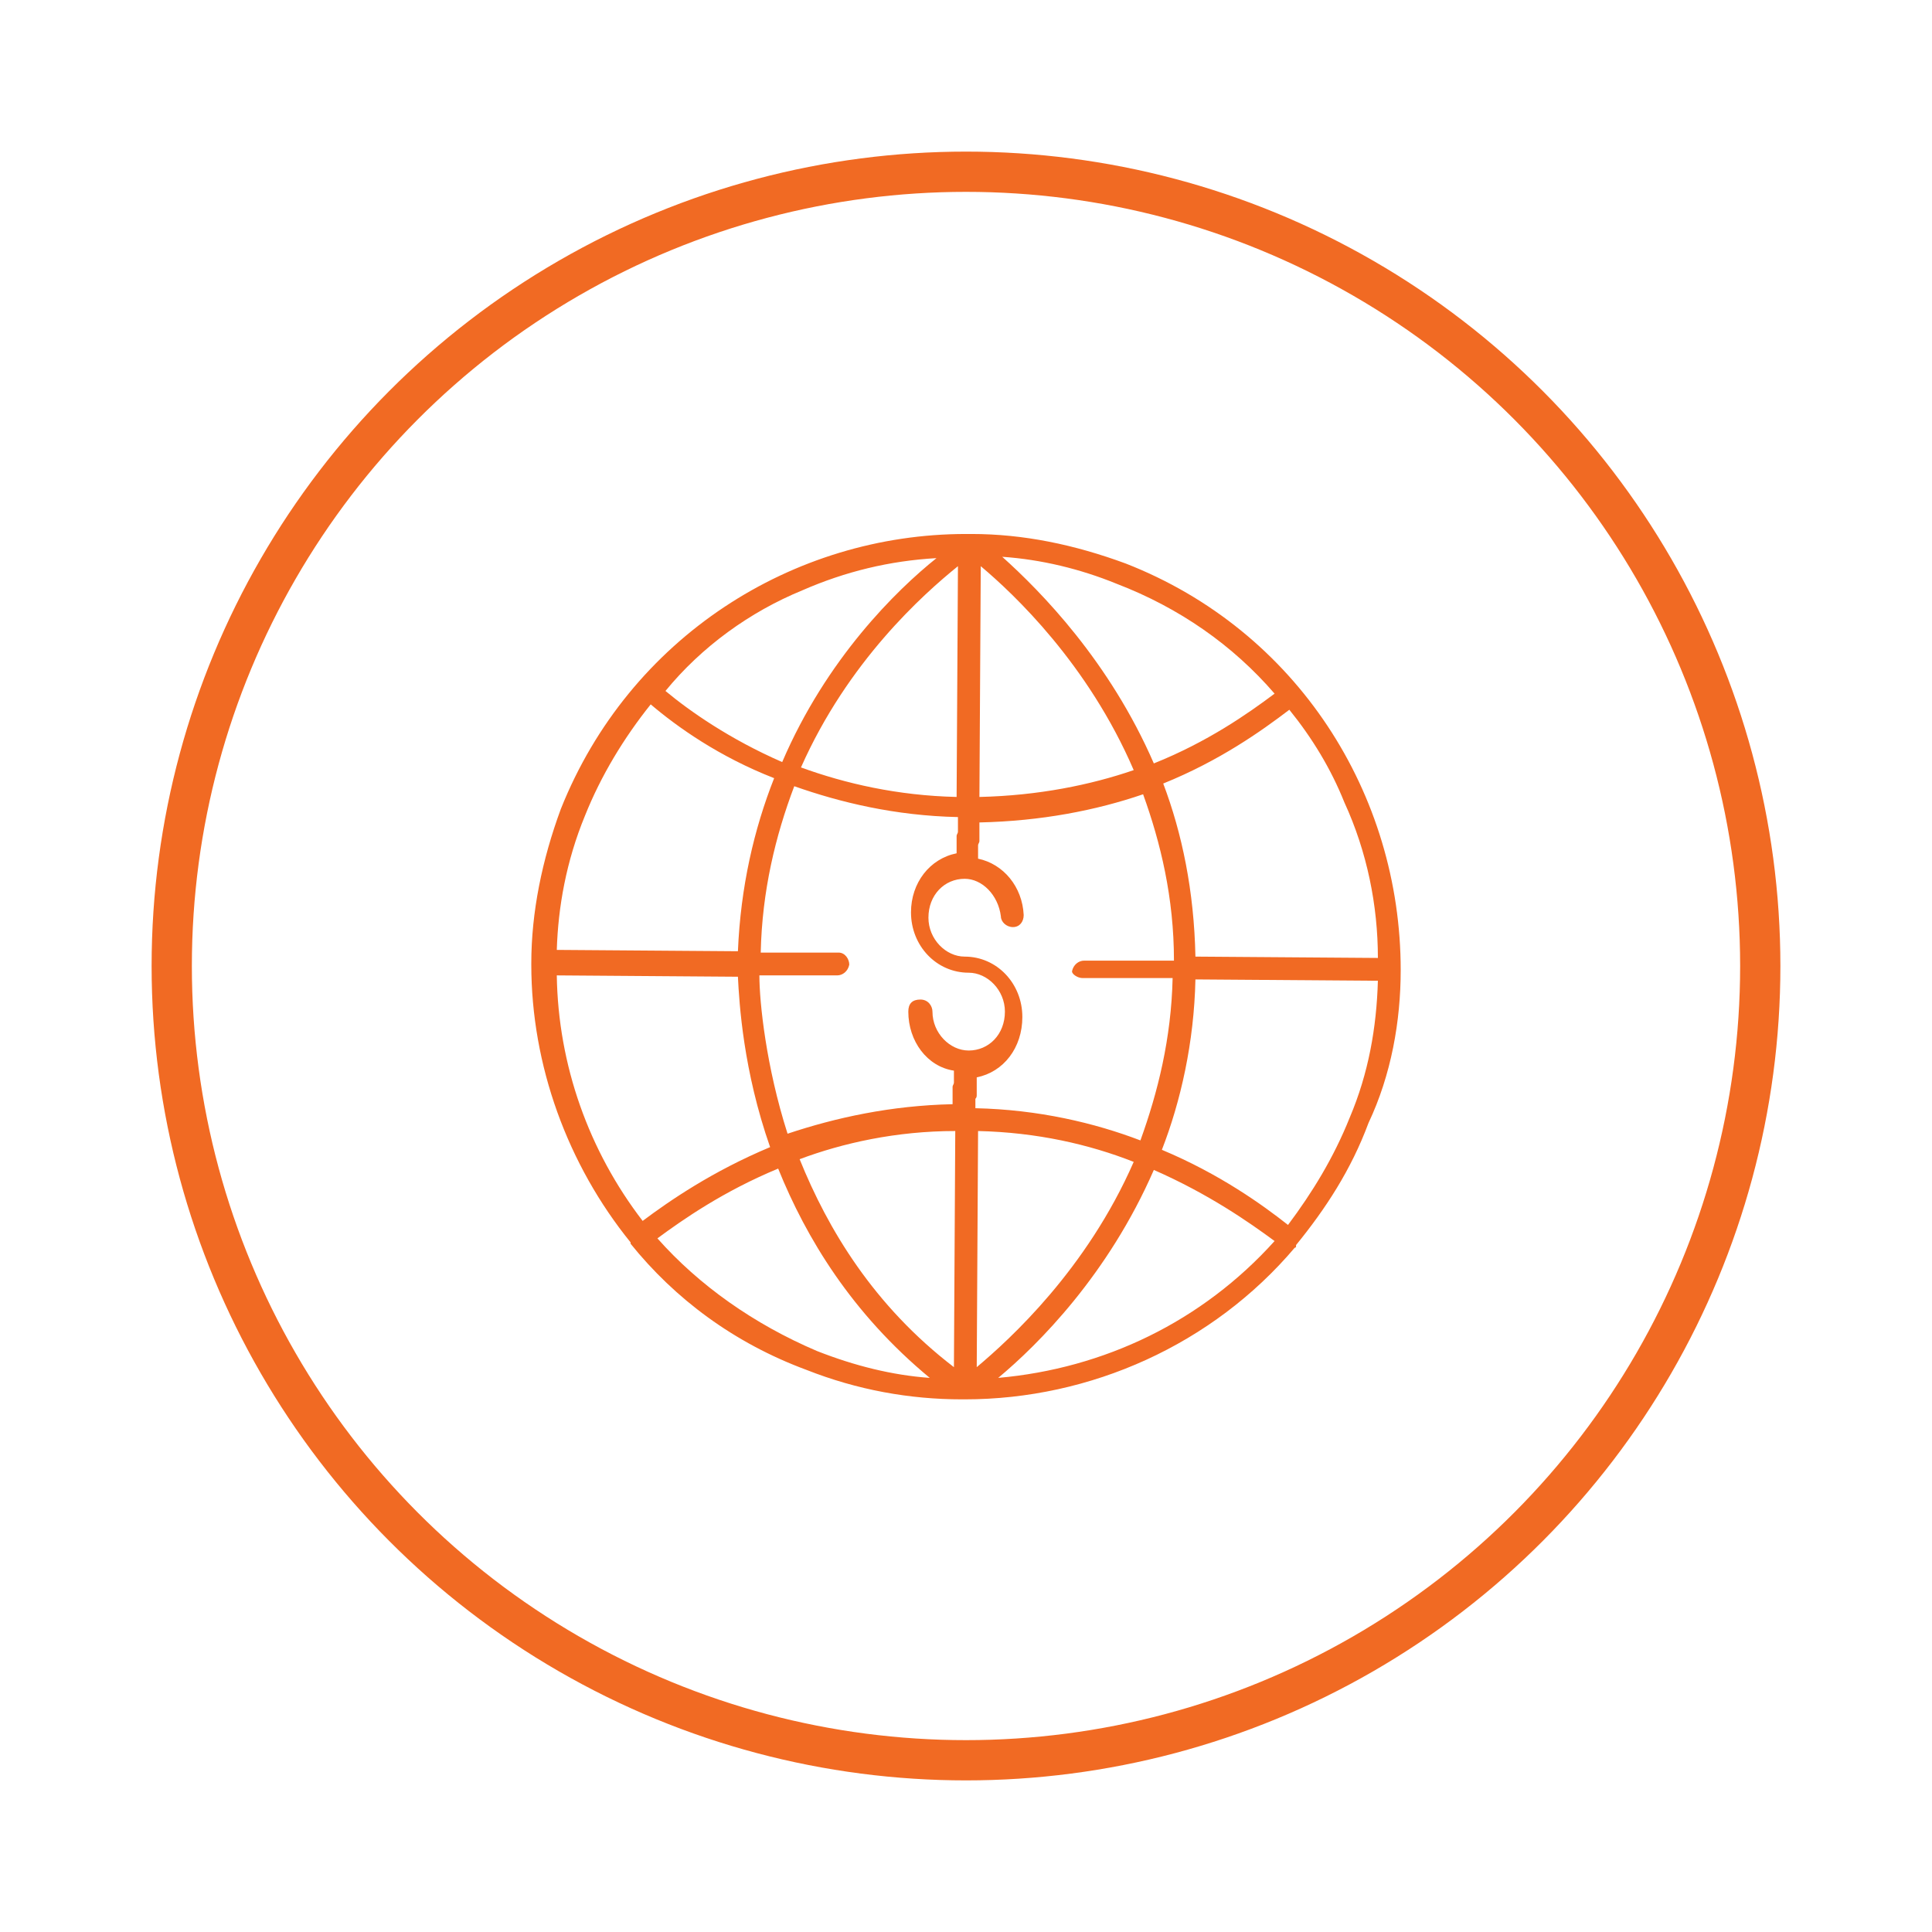
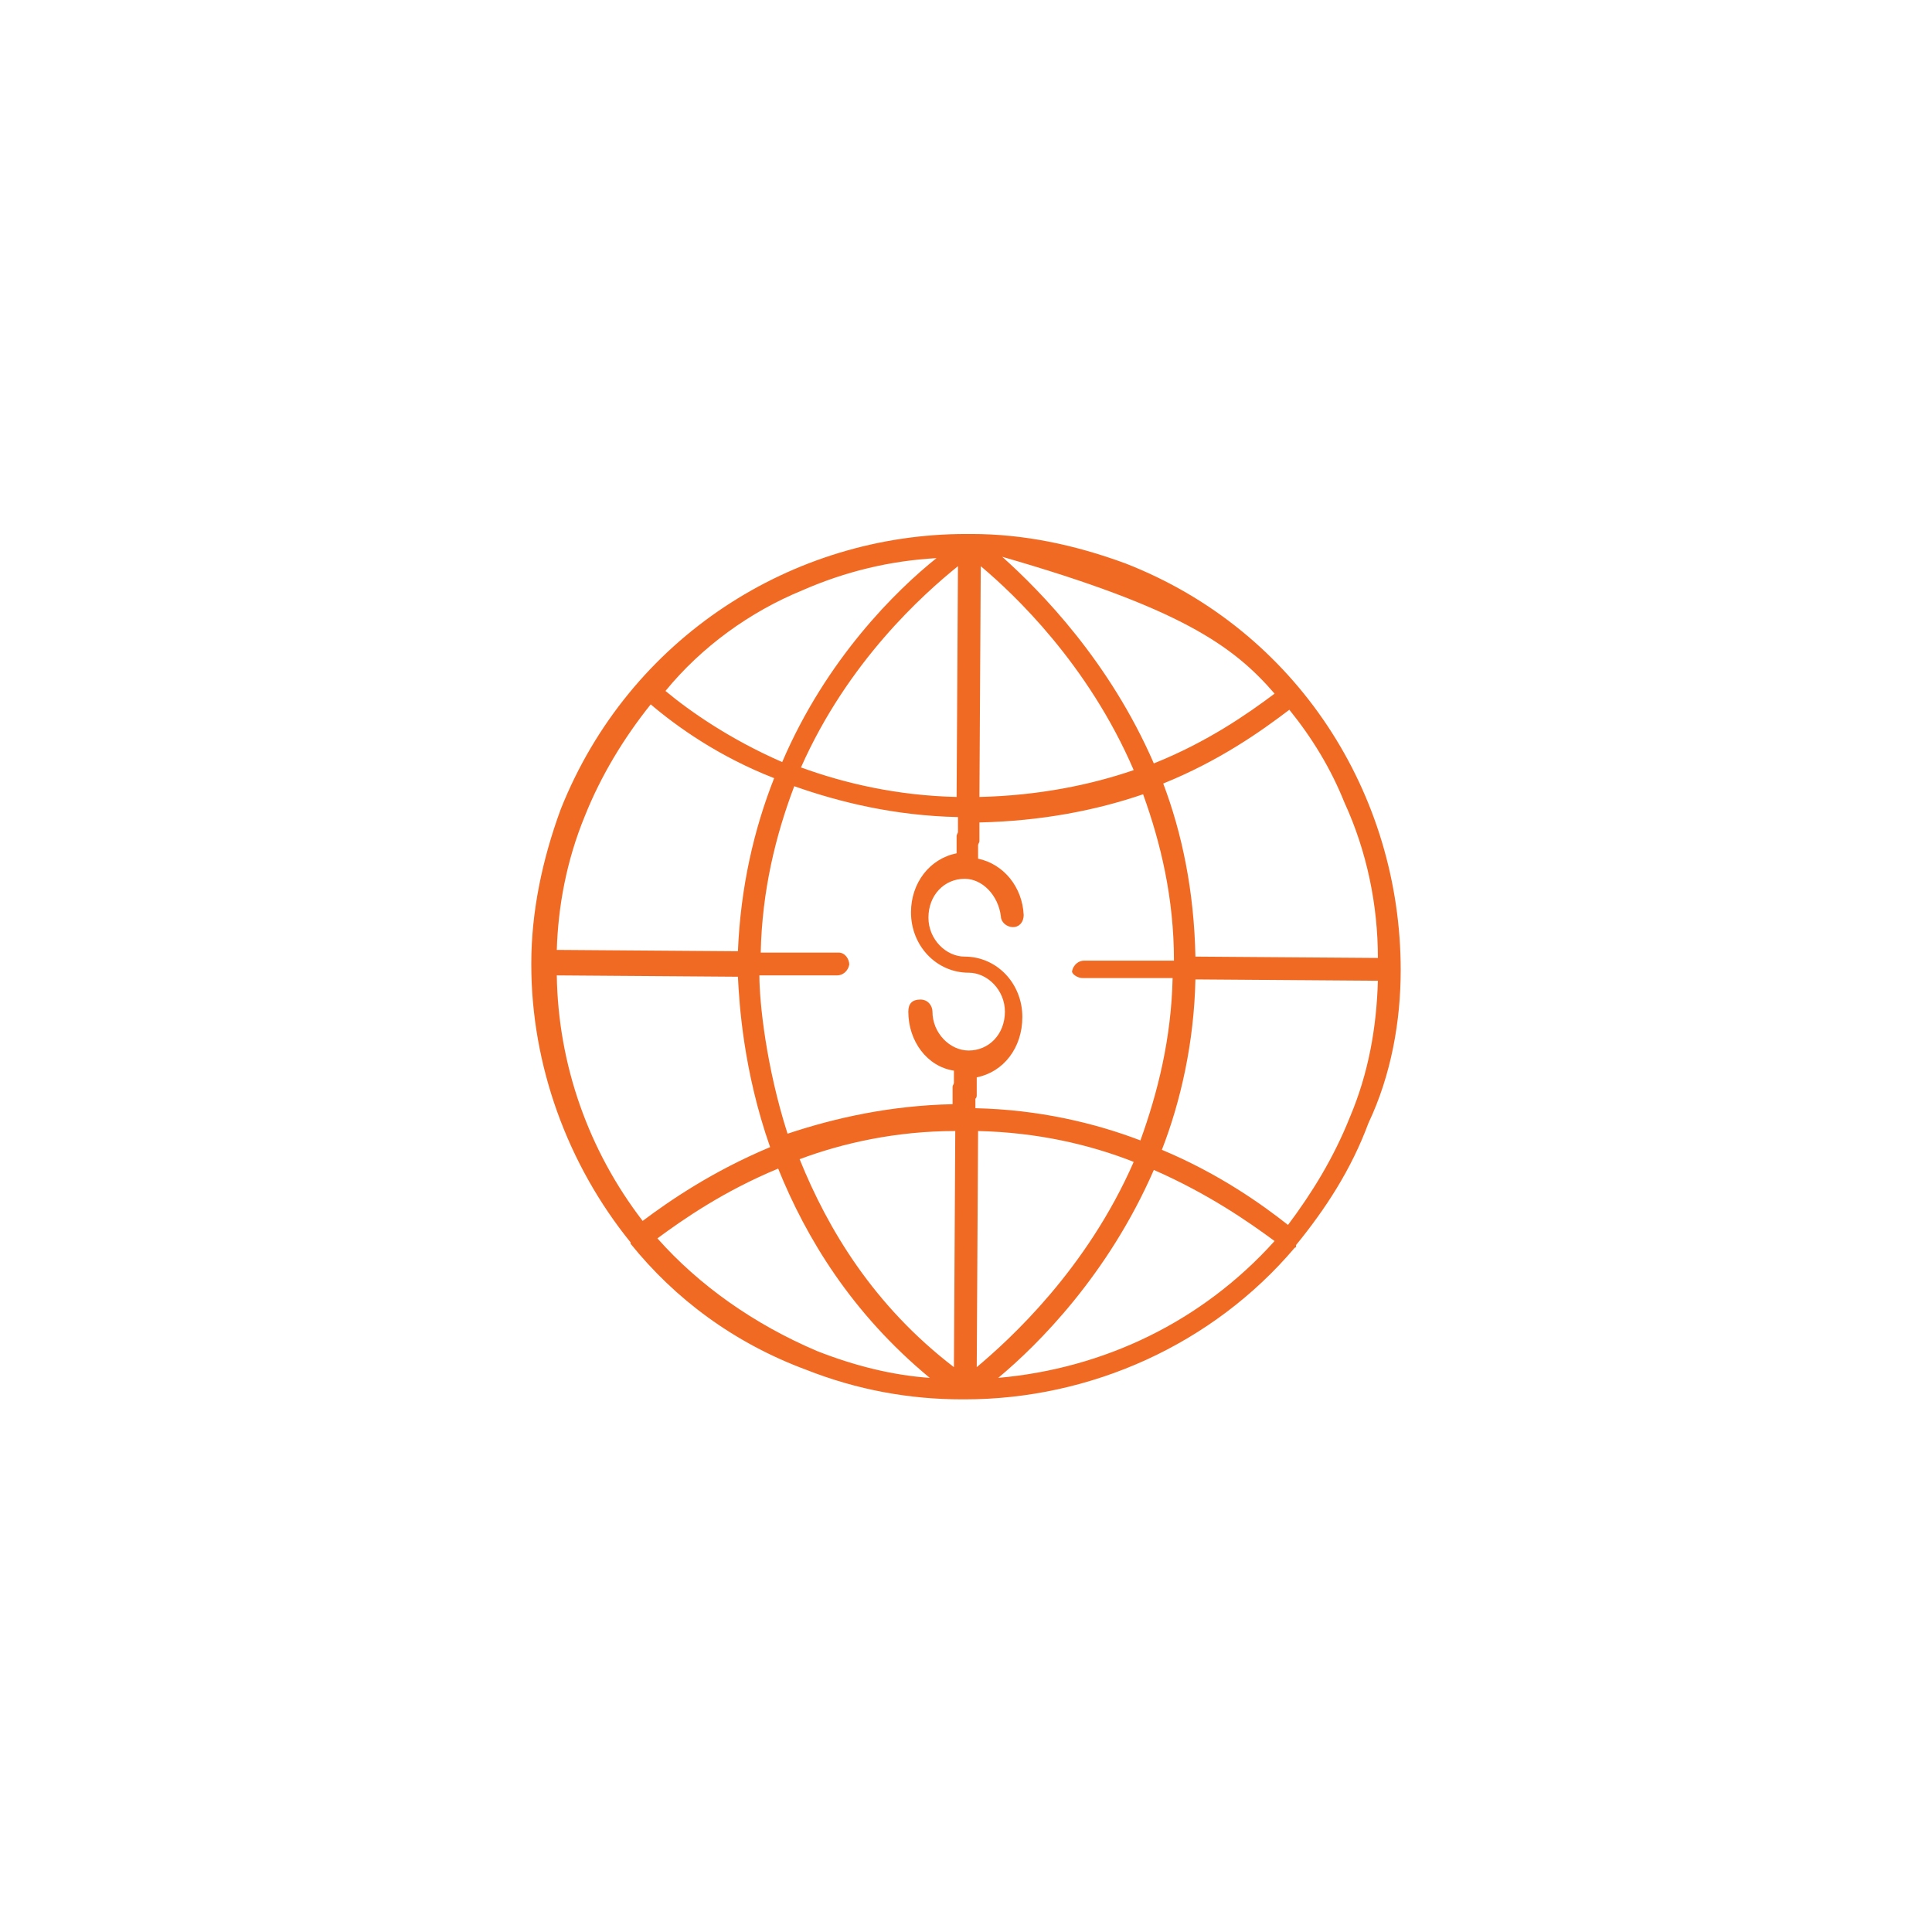
<svg xmlns="http://www.w3.org/2000/svg" version="1.1" id="Layer_1" x="0px" y="0px" viewBox="0 0 144 144" style="enable-background:new 0 0 144 144;" xml:space="preserve">
  <style type="text/css"> .st0{fill:#FFFFFF;stroke:#F16A23;stroke-width:3;} .st1{fill:#F16A23;} </style>
  <g>
    <image style="overflow:visible;opacity:0.16;enable-background:new ;" width="178" height="179" transform="matrix(0.855 0 0 0.855 -4.13 -5.208)"> </image>
    <g>
      <g>
-         <circle class="st0" cx="72" cy="72" r="59.2" />
-       </g>
+         </g>
    </g>
  </g>
-   <path class="st1" d="M104.4,72.3L104.4,72.3c0-13.1-7.7-25.3-20.5-30.3c-3.8-1.4-7.6-2.2-11.5-2.2c0,0,0,0-0.1,0c0,0,0,0-0.1,0l0,0 c0,0,0,0-0.1,0H72c-12.9,0-25.1,7.7-30.2,20.5c-1.4,3.8-2.2,7.7-2.2,11.5l0,0c0,0,0,0,0,0.1c0,7.5,2.7,14.9,7.4,20.7c0,0,0,0,0,0.1 l0,0c3.3,4.1,7.7,7.4,13.1,9.4c3.8,1.5,7.7,2.2,11.6,2.2l0,0l0,0l0,0l0,0l0,0c0.1,0,0.1,0,0.2,0c9.4,0,18.5-4.1,24.6-11.3 c0,0,0.1,0,0.1-0.1v-0.1c2.2-2.7,4.1-5.6,5.4-9.1C103.7,80.1,104.4,76.1,104.4,72.3L104.4,72.3z M102.7,71.4l-13.6-0.1 c-0.1-4.9-1-9.2-2.4-12.9c4.2-1.7,7.3-3.9,9.4-5.5c1.7,2.1,3.1,4.4,4.1,6.9C101.9,63.5,102.7,67.5,102.7,71.4z M80.7,72.9h6.7 c-0.1,4.5-1.1,8.5-2.4,12.1c-3.4-1.3-7.6-2.3-12.3-2.4v-0.7c0.1-0.1,0.1-0.2,0.1-0.3v-1.3c2-0.4,3.4-2.2,3.4-4.5 c0-2.5-1.9-4.5-4.3-4.5c-1.4,0-2.7-1.3-2.7-2.9c0-1.7,1.2-2.9,2.7-2.9c1.3,0,2.5,1.2,2.7,2.8c0,0.4,0.4,0.8,0.9,0.8s0.8-0.4,0.8-0.9 c-0.1-2.1-1.5-3.8-3.4-4.2v-1c0-0.1,0.1-0.2,0.1-0.3v-1.4c4.6-0.1,8.7-0.9,12.2-2.1c1.3,3.6,2.3,7.7,2.3,12.4h-6.7l0,0 c-0.4,0-0.8,0.3-0.9,0.8C79.9,72.6,80.3,72.9,80.7,72.9z M41.5,72.7L55,72.8c0.1,2,0.4,7,2.4,12.7c-4.3,1.8-7.5,4-9.5,5.5 C43.9,85.8,41.6,79.4,41.5,72.7z M56.6,72.7h5.8l0,0c0.4,0,0.8-0.3,0.9-0.8c0-0.4-0.3-0.9-0.8-0.9h-5.8c0.1-4.6,1.1-8.7,2.5-12.4 c3.4,1.2,7.5,2.2,12.2,2.3v1.1c0,0.1-0.1,0.2-0.1,0.3v1.3c-2,0.4-3.4,2.2-3.4,4.4c0,2.5,1.9,4.5,4.3,4.5c1.4,0,2.7,1.3,2.7,2.9 c0,1.7-1.2,2.9-2.7,2.9c-1.4,0-2.7-1.3-2.7-2.9c0-0.4-0.3-0.9-0.9-0.9c-0.6,0-0.9,0.3-0.9,0.9c0,2.2,1.4,4.1,3.4,4.4v0.9 c0,0.1-0.1,0.2-0.1,0.3v1.3c-4.6,0.1-8.7,1-12.3,2.2C57.1,79.5,56.6,74.7,56.6,72.7z M73.1,42.2c2.5,2.1,8,7.3,11.4,15.2 c-3.2,1.1-7.1,1.9-11.5,2L73.1,42.2z M71.3,59.4c-4.4-0.1-8.3-1-11.6-2.2c3.5-7.9,9.1-12.9,11.7-15L71.3,59.4z M71.2,84.3l-0.1,17.6 c-6-4.6-9.4-10.3-11.5-15.5C62.8,85.2,66.8,84.3,71.2,84.3z M72.9,84.3c4.4,0.1,8.3,1,11.6,2.3c-3.5,8-9.2,13.2-11.7,15.3L72.9,84.3 z M95,51.7c-2,1.5-5,3.6-9,5.2c-3.3-7.6-8.4-12.8-11.3-15.4c2.9,0.2,5.8,0.9,8.5,2C87.9,45.3,91.9,48.1,95,51.7z M59.8,44 c3.2-1.4,6.5-2.2,10-2.4c-3,2.4-8.2,7.5-11.5,15.2c-3.9-1.7-6.9-3.8-8.7-5.3C52.3,48.2,55.9,45.6,59.8,44z M43.6,60.8 c1.2-3,2.9-5.8,4.9-8.3c2,1.7,5.1,3.9,9.2,5.5c-1.5,3.8-2.5,8.1-2.7,12.9l-13.5-0.1C41.6,67.6,42.2,64.2,43.6,60.8z M49,92.3 c1.9-1.4,4.9-3.5,9-5.2c2.1,5.2,5.5,10.8,11.3,15.6c-2.8-0.2-5.6-0.9-8.4-2C56.2,98.7,52.1,95.8,49,92.3z M74.4,102.7 c3-2.5,8.2-7.7,11.6-15.5c4.1,1.8,7.1,3.9,9,5.3C89.6,98.5,82.3,102,74.4,102.7z M100.6,83.3c-1.2,3-2.8,5.6-4.6,8 c-1.9-1.5-5.1-3.8-9.4-5.6c1.4-3.6,2.4-8,2.5-12.7l13.6,0.1C102.6,76.6,102,80,100.6,83.3z" />
+   <path class="st1" d="M104.4,72.3L104.4,72.3c0-13.1-7.7-25.3-20.5-30.3c-3.8-1.4-7.6-2.2-11.5-2.2c0,0,0,0-0.1,0c0,0,0,0-0.1,0l0,0 c0,0,0,0-0.1,0H72c-12.9,0-25.1,7.7-30.2,20.5c-1.4,3.8-2.2,7.7-2.2,11.5l0,0c0,0,0,0,0,0.1c0,7.5,2.7,14.9,7.4,20.7c0,0,0,0,0,0.1 l0,0c3.3,4.1,7.7,7.4,13.1,9.4c3.8,1.5,7.7,2.2,11.6,2.2l0,0l0,0l0,0l0,0l0,0c0.1,0,0.1,0,0.2,0c9.4,0,18.5-4.1,24.6-11.3 c0,0,0.1,0,0.1-0.1v-0.1c2.2-2.7,4.1-5.6,5.4-9.1C103.7,80.1,104.4,76.1,104.4,72.3L104.4,72.3z M102.7,71.4l-13.6-0.1 c-0.1-4.9-1-9.2-2.4-12.9c4.2-1.7,7.3-3.9,9.4-5.5c1.7,2.1,3.1,4.4,4.1,6.9C101.9,63.5,102.7,67.5,102.7,71.4z M80.7,72.9h6.7 c-0.1,4.5-1.1,8.5-2.4,12.1c-3.4-1.3-7.6-2.3-12.3-2.4v-0.7c0.1-0.1,0.1-0.2,0.1-0.3v-1.3c2-0.4,3.4-2.2,3.4-4.5 c0-2.5-1.9-4.5-4.3-4.5c-1.4,0-2.7-1.3-2.7-2.9c0-1.7,1.2-2.9,2.7-2.9c1.3,0,2.5,1.2,2.7,2.8c0,0.4,0.4,0.8,0.9,0.8s0.8-0.4,0.8-0.9 c-0.1-2.1-1.5-3.8-3.4-4.2v-1c0-0.1,0.1-0.2,0.1-0.3v-1.4c4.6-0.1,8.7-0.9,12.2-2.1c1.3,3.6,2.3,7.7,2.3,12.4h-6.7l0,0 c-0.4,0-0.8,0.3-0.9,0.8C79.9,72.6,80.3,72.9,80.7,72.9z M41.5,72.7L55,72.8c0.1,2,0.4,7,2.4,12.7c-4.3,1.8-7.5,4-9.5,5.5 C43.9,85.8,41.6,79.4,41.5,72.7z M56.6,72.7h5.8l0,0c0.4,0,0.8-0.3,0.9-0.8c0-0.4-0.3-0.9-0.8-0.9h-5.8c0.1-4.6,1.1-8.7,2.5-12.4 c3.4,1.2,7.5,2.2,12.2,2.3v1.1c0,0.1-0.1,0.2-0.1,0.3v1.3c-2,0.4-3.4,2.2-3.4,4.4c0,2.5,1.9,4.5,4.3,4.5c1.4,0,2.7,1.3,2.7,2.9 c0,1.7-1.2,2.9-2.7,2.9c-1.4,0-2.7-1.3-2.7-2.9c0-0.4-0.3-0.9-0.9-0.9c-0.6,0-0.9,0.3-0.9,0.9c0,2.2,1.4,4.1,3.4,4.4v0.9 c0,0.1-0.1,0.2-0.1,0.3v1.3c-4.6,0.1-8.7,1-12.3,2.2C57.1,79.5,56.6,74.7,56.6,72.7z M73.1,42.2c2.5,2.1,8,7.3,11.4,15.2 c-3.2,1.1-7.1,1.9-11.5,2L73.1,42.2z M71.3,59.4c-4.4-0.1-8.3-1-11.6-2.2c3.5-7.9,9.1-12.9,11.7-15L71.3,59.4z M71.2,84.3l-0.1,17.6 c-6-4.6-9.4-10.3-11.5-15.5C62.8,85.2,66.8,84.3,71.2,84.3z M72.9,84.3c4.4,0.1,8.3,1,11.6,2.3c-3.5,8-9.2,13.2-11.7,15.3L72.9,84.3 z M95,51.7c-2,1.5-5,3.6-9,5.2c-3.3-7.6-8.4-12.8-11.3-15.4C87.9,45.3,91.9,48.1,95,51.7z M59.8,44 c3.2-1.4,6.5-2.2,10-2.4c-3,2.4-8.2,7.5-11.5,15.2c-3.9-1.7-6.9-3.8-8.7-5.3C52.3,48.2,55.9,45.6,59.8,44z M43.6,60.8 c1.2-3,2.9-5.8,4.9-8.3c2,1.7,5.1,3.9,9.2,5.5c-1.5,3.8-2.5,8.1-2.7,12.9l-13.5-0.1C41.6,67.6,42.2,64.2,43.6,60.8z M49,92.3 c1.9-1.4,4.9-3.5,9-5.2c2.1,5.2,5.5,10.8,11.3,15.6c-2.8-0.2-5.6-0.9-8.4-2C56.2,98.7,52.1,95.8,49,92.3z M74.4,102.7 c3-2.5,8.2-7.7,11.6-15.5c4.1,1.8,7.1,3.9,9,5.3C89.6,98.5,82.3,102,74.4,102.7z M100.6,83.3c-1.2,3-2.8,5.6-4.6,8 c-1.9-1.5-5.1-3.8-9.4-5.6c1.4-3.6,2.4-8,2.5-12.7l13.6,0.1C102.6,76.6,102,80,100.6,83.3z" />
</svg>